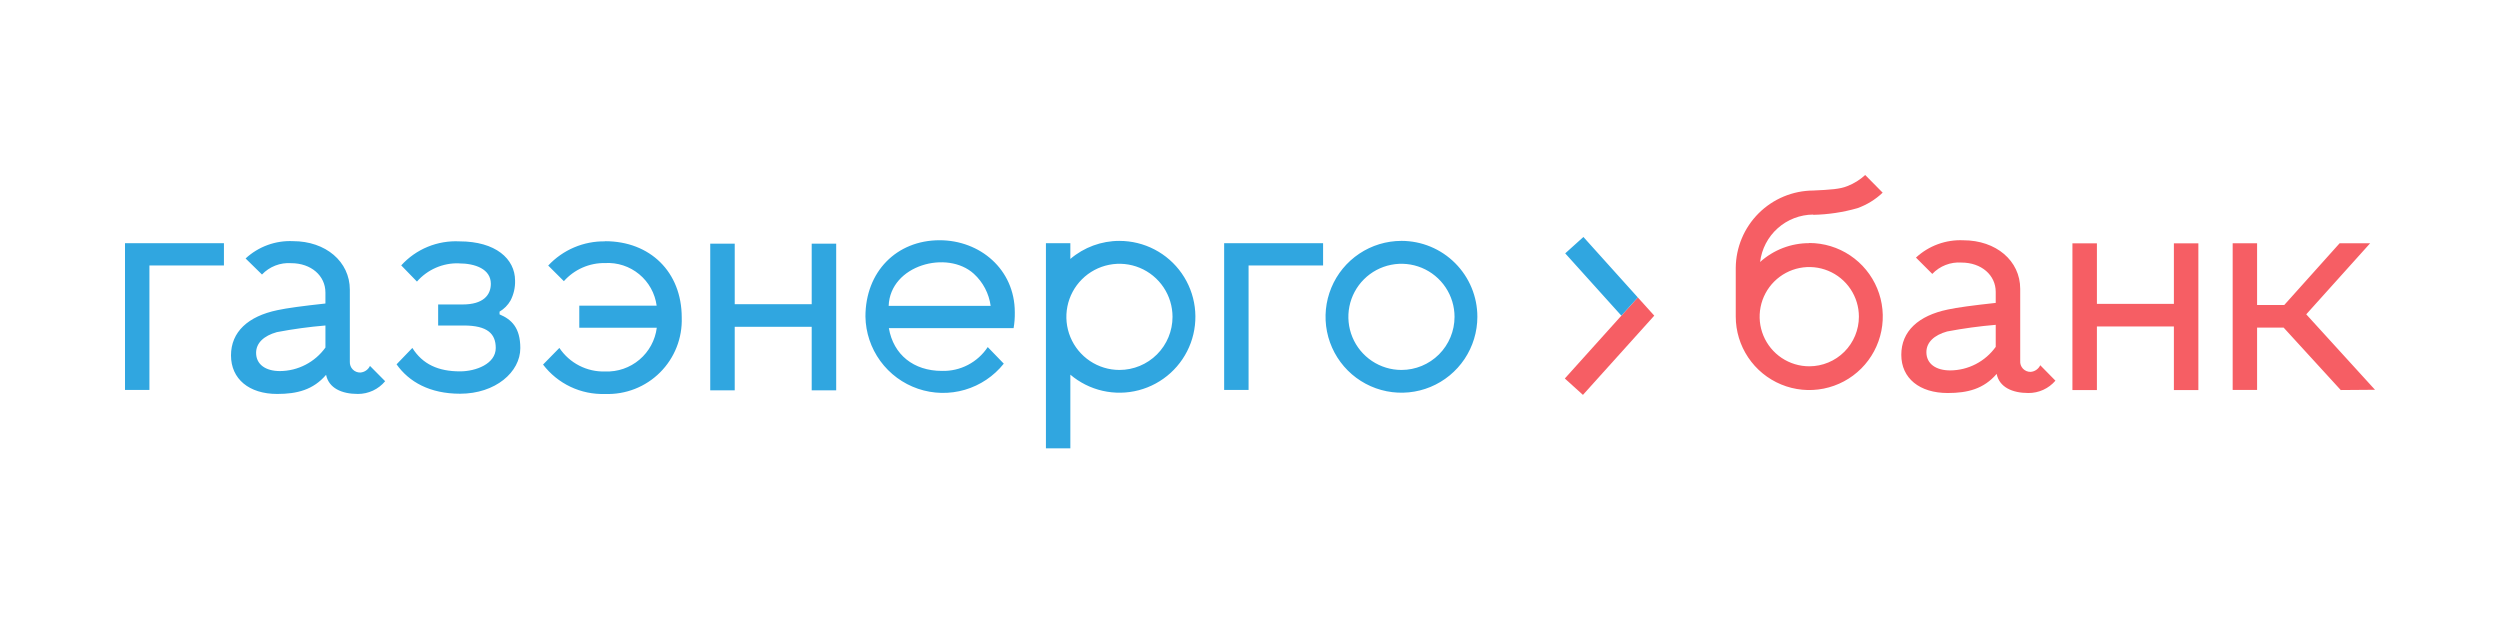
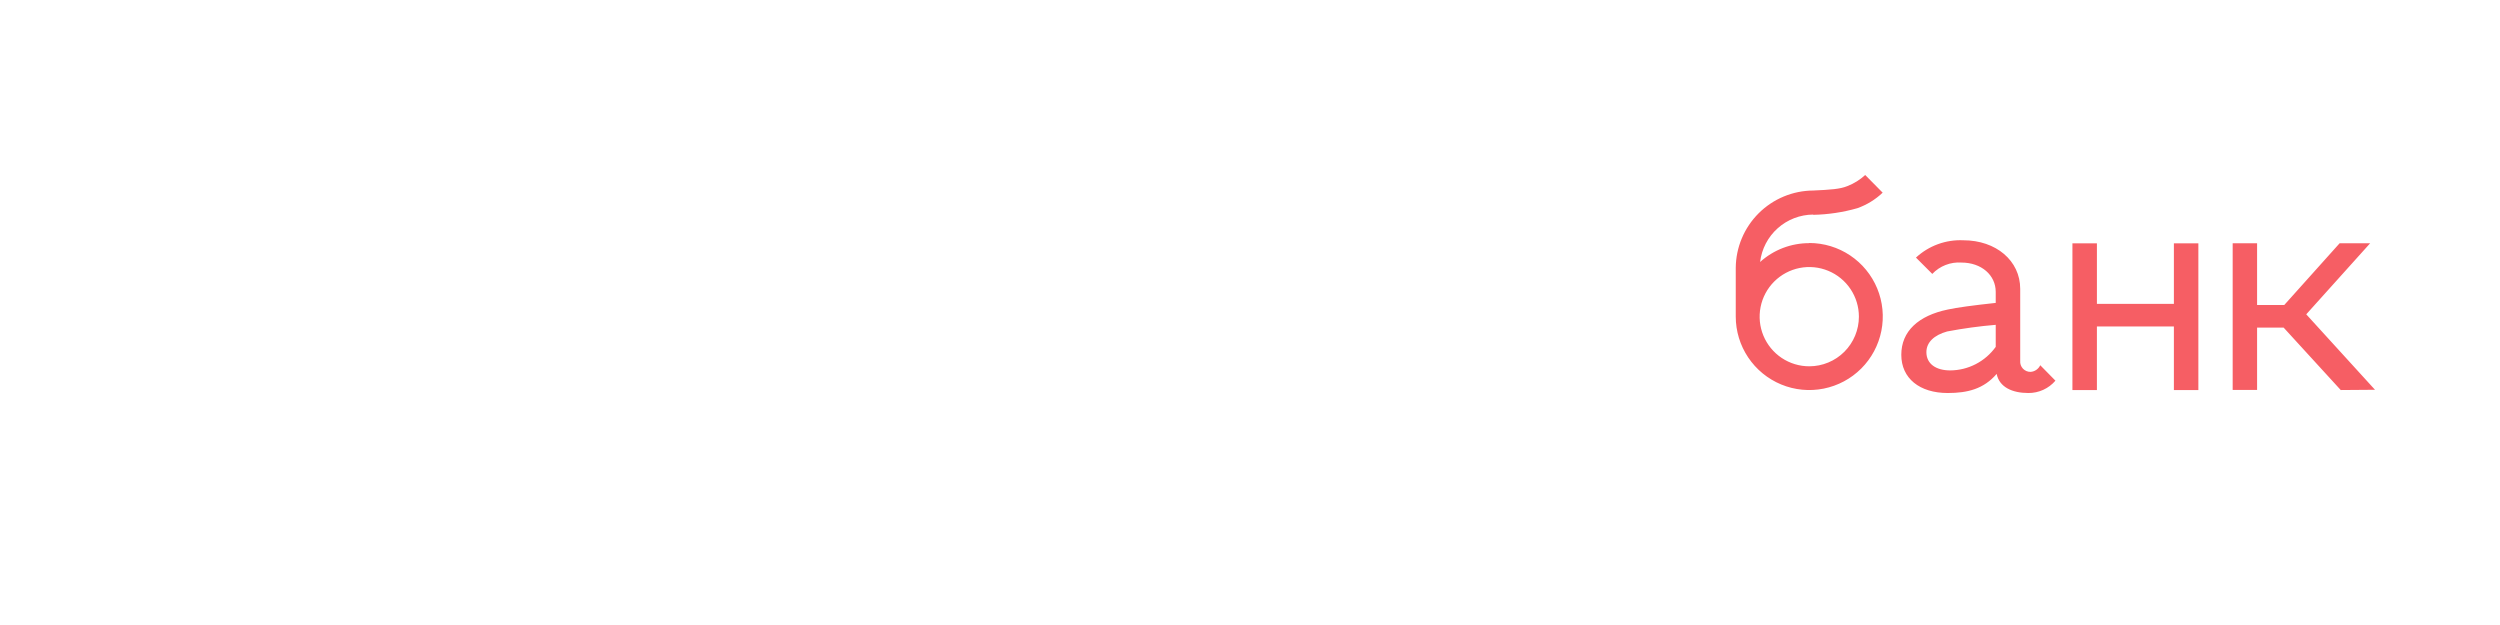
<svg xmlns="http://www.w3.org/2000/svg" viewBox="0 0 200 50">
  <g fill="#F65E64">
    <path d="M173.911 31.204V26.119h-6.158v5.085h-1.959V19.468h1.959v4.841h6.158v-4.841h1.958v11.737h-1.958zM187.26 31.204l-4.569-4.995h-2.124v4.984h-1.953v-5.866-5.866h1.953v4.937h2.176l4.427-4.937h2.442l-5.112 5.685 5.5 6.036-2.74.021zM159.658 27.749c-.416.579-.962 1.052-1.595 1.379-.633.328-1.334.501-2.047.505-1.146 0-1.905-.531-1.905-1.46 0-.78.61-1.364 1.661-1.656 1.285-.245 2.582-.422 3.886-.531v1.762zm3.561 1.47c-.069.149-.179.277-.315.371s-.294.149-.459.16c-.114.002-.228-.02-.333-.065-.105-.045-.2-.111-.279-.195-.078-.084-.137-.182-.175-.291-.037-.108-.051-.223-.041-.337v-5.754c0-2.251-1.932-3.886-4.55-3.886-.692-.032-1.383.074-2.034.312-.651.238-1.248.603-1.756 1.073l1.306 1.306c.298-.314.662-.559 1.066-.716.404-.157.837-.223 1.27-.192 1.592 0 2.739 1.003 2.739 2.346v.881c-1.81.196-3.079.366-3.838.531-2.347.488-3.716 1.736-3.716 3.62s1.465 3.058 3.716 3.058c1.592 0 2.882-.329 3.912-1.529.218 1.062 1.247 1.529 2.542 1.529.411.002.817-.086 1.19-.256.372-.17.704-.42.971-.731l-1.216-1.237zM144.741 29.304c-.785 0-1.553-.233-2.206-.669-.652-.436-1.161-1.056-1.462-1.782-.301-.726-.379-1.524-.226-2.294.153-.77.532-1.478 1.087-2.033.555-.555 1.263-.933 2.032-1.087.771-.153 1.569-.074 2.295.226.725.3 1.346.809 1.782 1.462.436.653.669 1.421.669 2.206 0 1.053-.419 2.063-1.163 2.808-.745.745-1.755 1.163-2.808 1.163zm0-9.852c-1.453-.004-2.855.533-3.933 1.508.125-1.041.625-2 1.407-2.699.782-.699 1.791-1.088 2.84-1.096v.021c1.196-.024 2.384-.202 3.535-.531.754-.267 1.443-.69 2.023-1.242L149.216 14c-.414.382-.896.683-1.422.886-.584.244-1.348.292-2.729.356-1.641.008-3.211.663-4.373 1.821-1.161 1.159-1.82 2.728-1.832 4.368v3.896c.001 1.163.346 2.299.993 3.266.647.966 1.566 1.72 2.64 2.164 1.075.445 2.256.56 3.397.333 1.141-.227 2.188-.787 3.011-1.609.821-.822 1.381-1.87 1.608-3.01.228-1.14.112-2.323-.333-3.397-.444-1.075-1.197-1.993-2.164-2.64-.966-.647-2.102-.992-3.265-.994" />
-     <path d="M125.186 30.28l1.449 1.311 5.706-6.338-1.317-1.46-5.838 6.487z" />
  </g>
-   <path fill="#30A6E0" d="M64.936 31.226v-5.08h-6.158v5.08h-1.959V19.494h1.959v4.841h6.158V19.494h1.959v11.732h-1.959zM26.036 27.802c-.415.579-.962 1.052-1.595 1.379-.633.328-1.334.501-2.047.505-1.147 0-1.906-.531-1.906-1.46 0-.78.611-1.364 1.661-1.656 1.285-.245 2.582-.422 3.886-.531v1.762zm3.562 1.47c-.07.149-.179.277-.316.371-.136.093-.295.149-.46.16-.112.002-.223-.018-.327-.061-.104-.042-.197-.106-.276-.186-.078-.08-.139-.175-.179-.28-.04-.105-.058-.216-.053-.328v-5.77c0-2.251-1.932-3.886-4.549-3.886-.692-.032-1.383.074-2.034.312-.651.238-1.248.603-1.756 1.073l1.311 1.285c.298-.314.662-.559 1.066-.716.404-.157.837-.223 1.27-.192 1.593 0 2.739 1.003 2.739 2.346v.881c-1.81.196-3.079.366-3.838.531-2.346.488-3.716 1.736-3.716 3.62 0 1.884 1.444 3.084 3.695 3.084 1.593 0 2.882-.329 3.912-1.529.218 1.062 1.247 1.529 2.543 1.529.416.001.828-.09 1.205-.266.377-.176.711-.433.977-.753l-1.216-1.226zM71.088 24.468h8.164c-.134-.986-.609-1.893-1.343-2.564-2.123-1.932-6.694-.706-6.816 2.564h-.005zm9.215 4.623c-.797 1.001-1.884 1.731-3.112 2.091-1.228.36-2.537.332-3.748-.081-1.211-.412-2.265-1.189-3.019-2.223-.753-1.034-1.169-2.276-1.189-3.555 0-3.588 2.49-6.104 5.935-6.104 3.222 0 6.014 2.32 6.014 5.765.008.425-.024.85-.096 1.269h-9.979c.366 2.123 1.98 3.419 4.247 3.419.722.02 1.438-.144 2.079-.478.641-.334 1.186-.825 1.584-1.428l1.284 1.327zM48.411 19.308c-.853-.014-1.698.151-2.483.485-.785.334-1.49.829-2.071 1.452l1.253 1.248c.412-.465.921-.835 1.49-1.085.569-.25 1.185-.374 1.807-.364.99-.056 1.965.264 2.73.896.765.632 1.263 1.529 1.395 2.512h-6.189v1.768h6.2c-.127.994-.621 1.904-1.385 2.552-.764.647-1.744.985-2.745.947-.72.022-1.434-.139-2.075-.469-.641-.33-1.187-.817-1.588-1.416l-1.306 1.332c.58.76 1.334 1.371 2.199 1.78.864.409 1.814.605 2.77.572.812.03 1.621-.108 2.377-.405.756-.297 1.443-.746 2.017-1.32.575-.574 1.025-1.26 1.323-2.015.298-.755.437-1.564.409-2.376 0-3.663-2.548-6.105-6.126-6.105M105.847 19.457H97.932V31.194h1.954v-9.958h5.961v-1.778zM17.915 19.457H10V31.194h1.954v-9.958h5.961v-1.778zM112.116 29.596c-.84 0-1.661-.249-2.359-.716-.698-.467-1.243-1.13-1.564-1.906-.321-.776-.406-1.63-.242-2.454.164-.824.569-1.581 1.163-2.174.594-.594 1.35-.998 2.174-1.162.823-.164 1.678-.08 2.454.242.775.322 1.438.866 1.905 1.564.467.698.716 1.519.716 2.359 0 1.126-.448 2.206-1.244 3.003-.797.796-1.877 1.244-3.003 1.244zm0-10.325c-1.201 0-2.375.356-3.374 1.024-.999.667-1.777 1.616-2.236 2.725-.46 1.11-.58 2.331-.346 3.509.235 1.178.813 2.26 1.662 3.109.849.849 1.931 1.428 3.11 1.662 1.177.234 2.398.114 3.508-.346 1.11-.46 2.058-1.238 2.726-2.237.666-.999 1.023-2.173 1.023-3.374 0-1.611-.64-3.155-1.779-4.294-1.138-1.139-2.683-1.779-4.294-1.779zM89.556 29.596c-.84 0-1.661-.249-2.359-.716-.698-.467-1.243-1.13-1.564-1.906-.321-.776-.406-1.63-.242-2.454.164-.824.568-1.581 1.162-2.174.594-.594 1.351-.998 2.174-1.162.824-.164 1.678-.08 2.454.242.775.322 1.439.866 1.905 1.564.467.698.716 1.519.716 2.359 0 1.126-.447 2.206-1.243 3.003-.797.796-1.877 1.244-3.003 1.244zm0-10.325c-1.439-.002-2.832.51-3.928 1.444V19.457H83.674v16.408h1.954v-5.892c.746.633 1.633 1.077 2.587 1.293.953.216 1.945.2 2.891-.05.946-.249 1.817-.723 2.54-1.381.723-.658 1.277-1.481 1.614-2.399.337-.918.447-1.904.321-2.873s-.484-1.895-1.044-2.696c-.56-.802-1.305-1.456-2.172-1.908-.868-.452-1.831-.688-2.809-.687zM36.711 21.066c-.632-.02-1.261.101-1.841.353-.58.252-1.097.63-1.514 1.107l-1.258-1.295c.586-.645 1.308-1.153 2.114-1.485.806-.332 1.676-.481 2.546-.437 2.882 0 4.448 1.391 4.448 3.143.016.553-.11 1.102-.366 1.593-.21.366-.512.672-.876.886v.218c.956.404 1.661 1.062 1.661 2.702 0 1.911-1.985 3.647-4.82 3.647-2.415 0-4.088-.945-5.08-2.352l1.263-1.311c.823 1.311 2.081 1.874 3.811 1.874 1.269 0 2.861-.6 2.861-1.869 0-1.131-.648-1.8-2.559-1.8h-2.049v-1.683h1.959c1.661 0 2.256-.759 2.256-1.656 0-1.173-1.242-1.63-2.559-1.63M131.024 23.794l-4.352-4.836-1.455 1.311 4.491 4.984 1.316-1.46z" />
</svg>